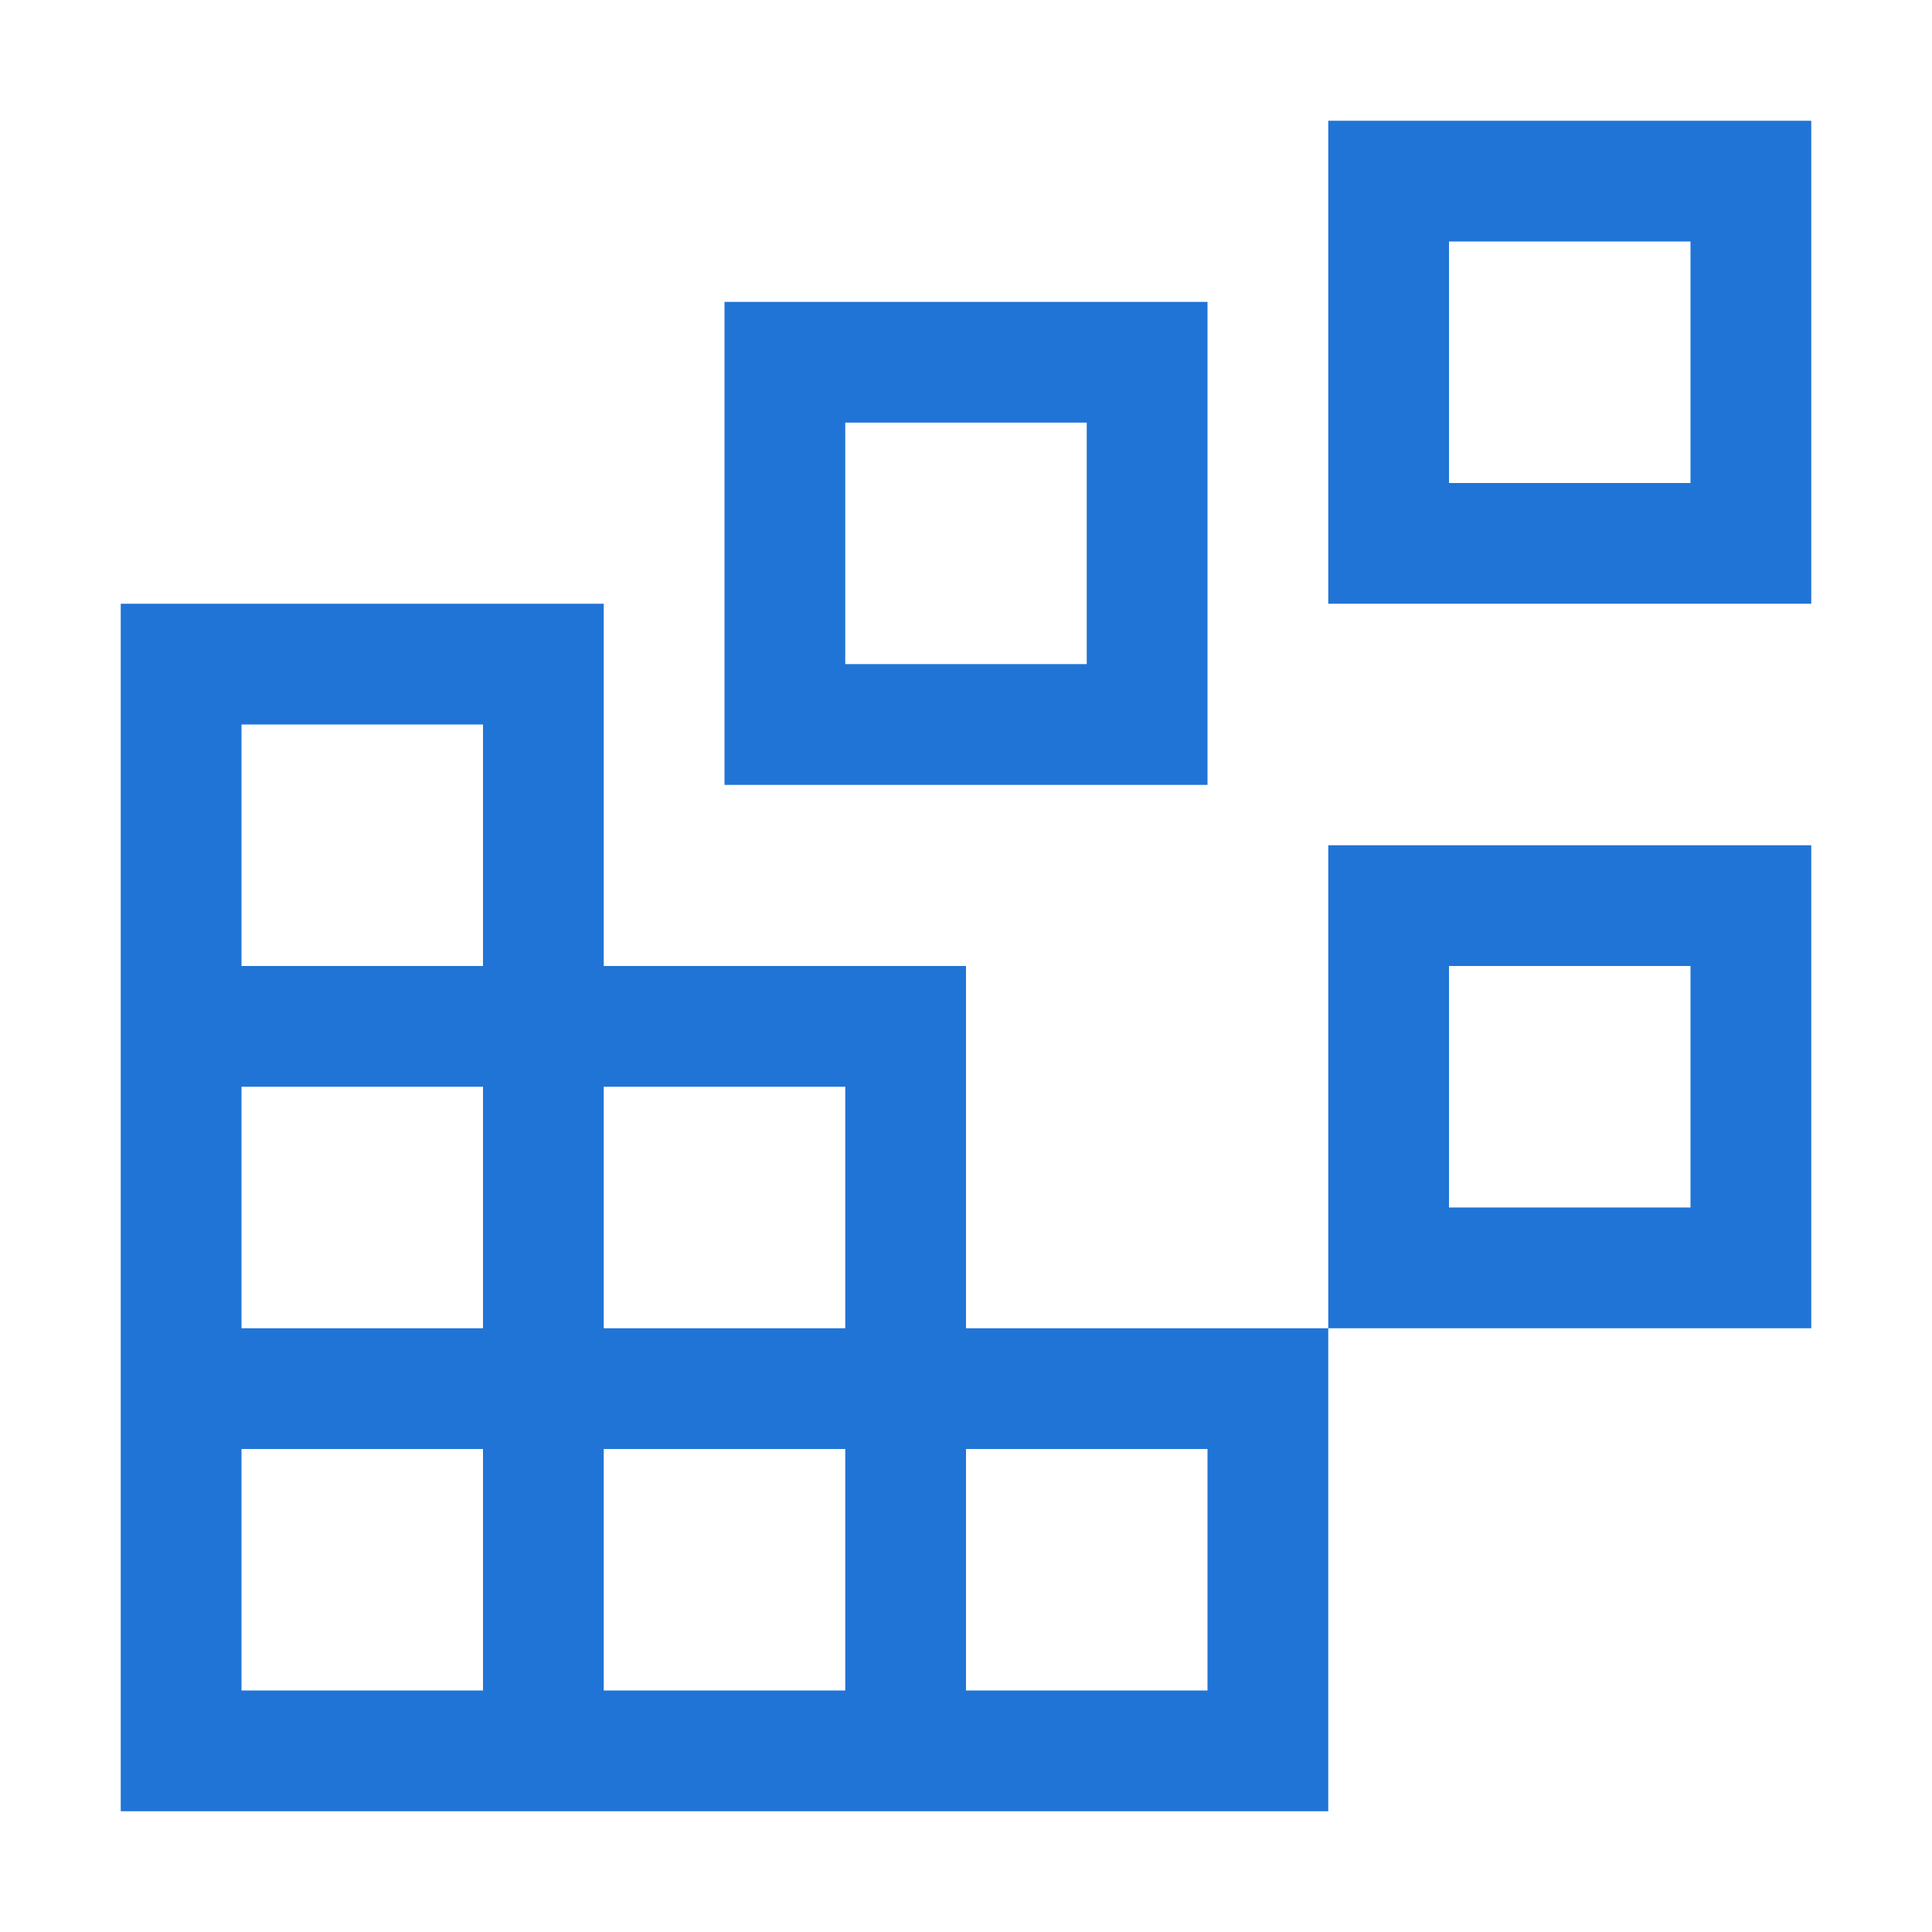
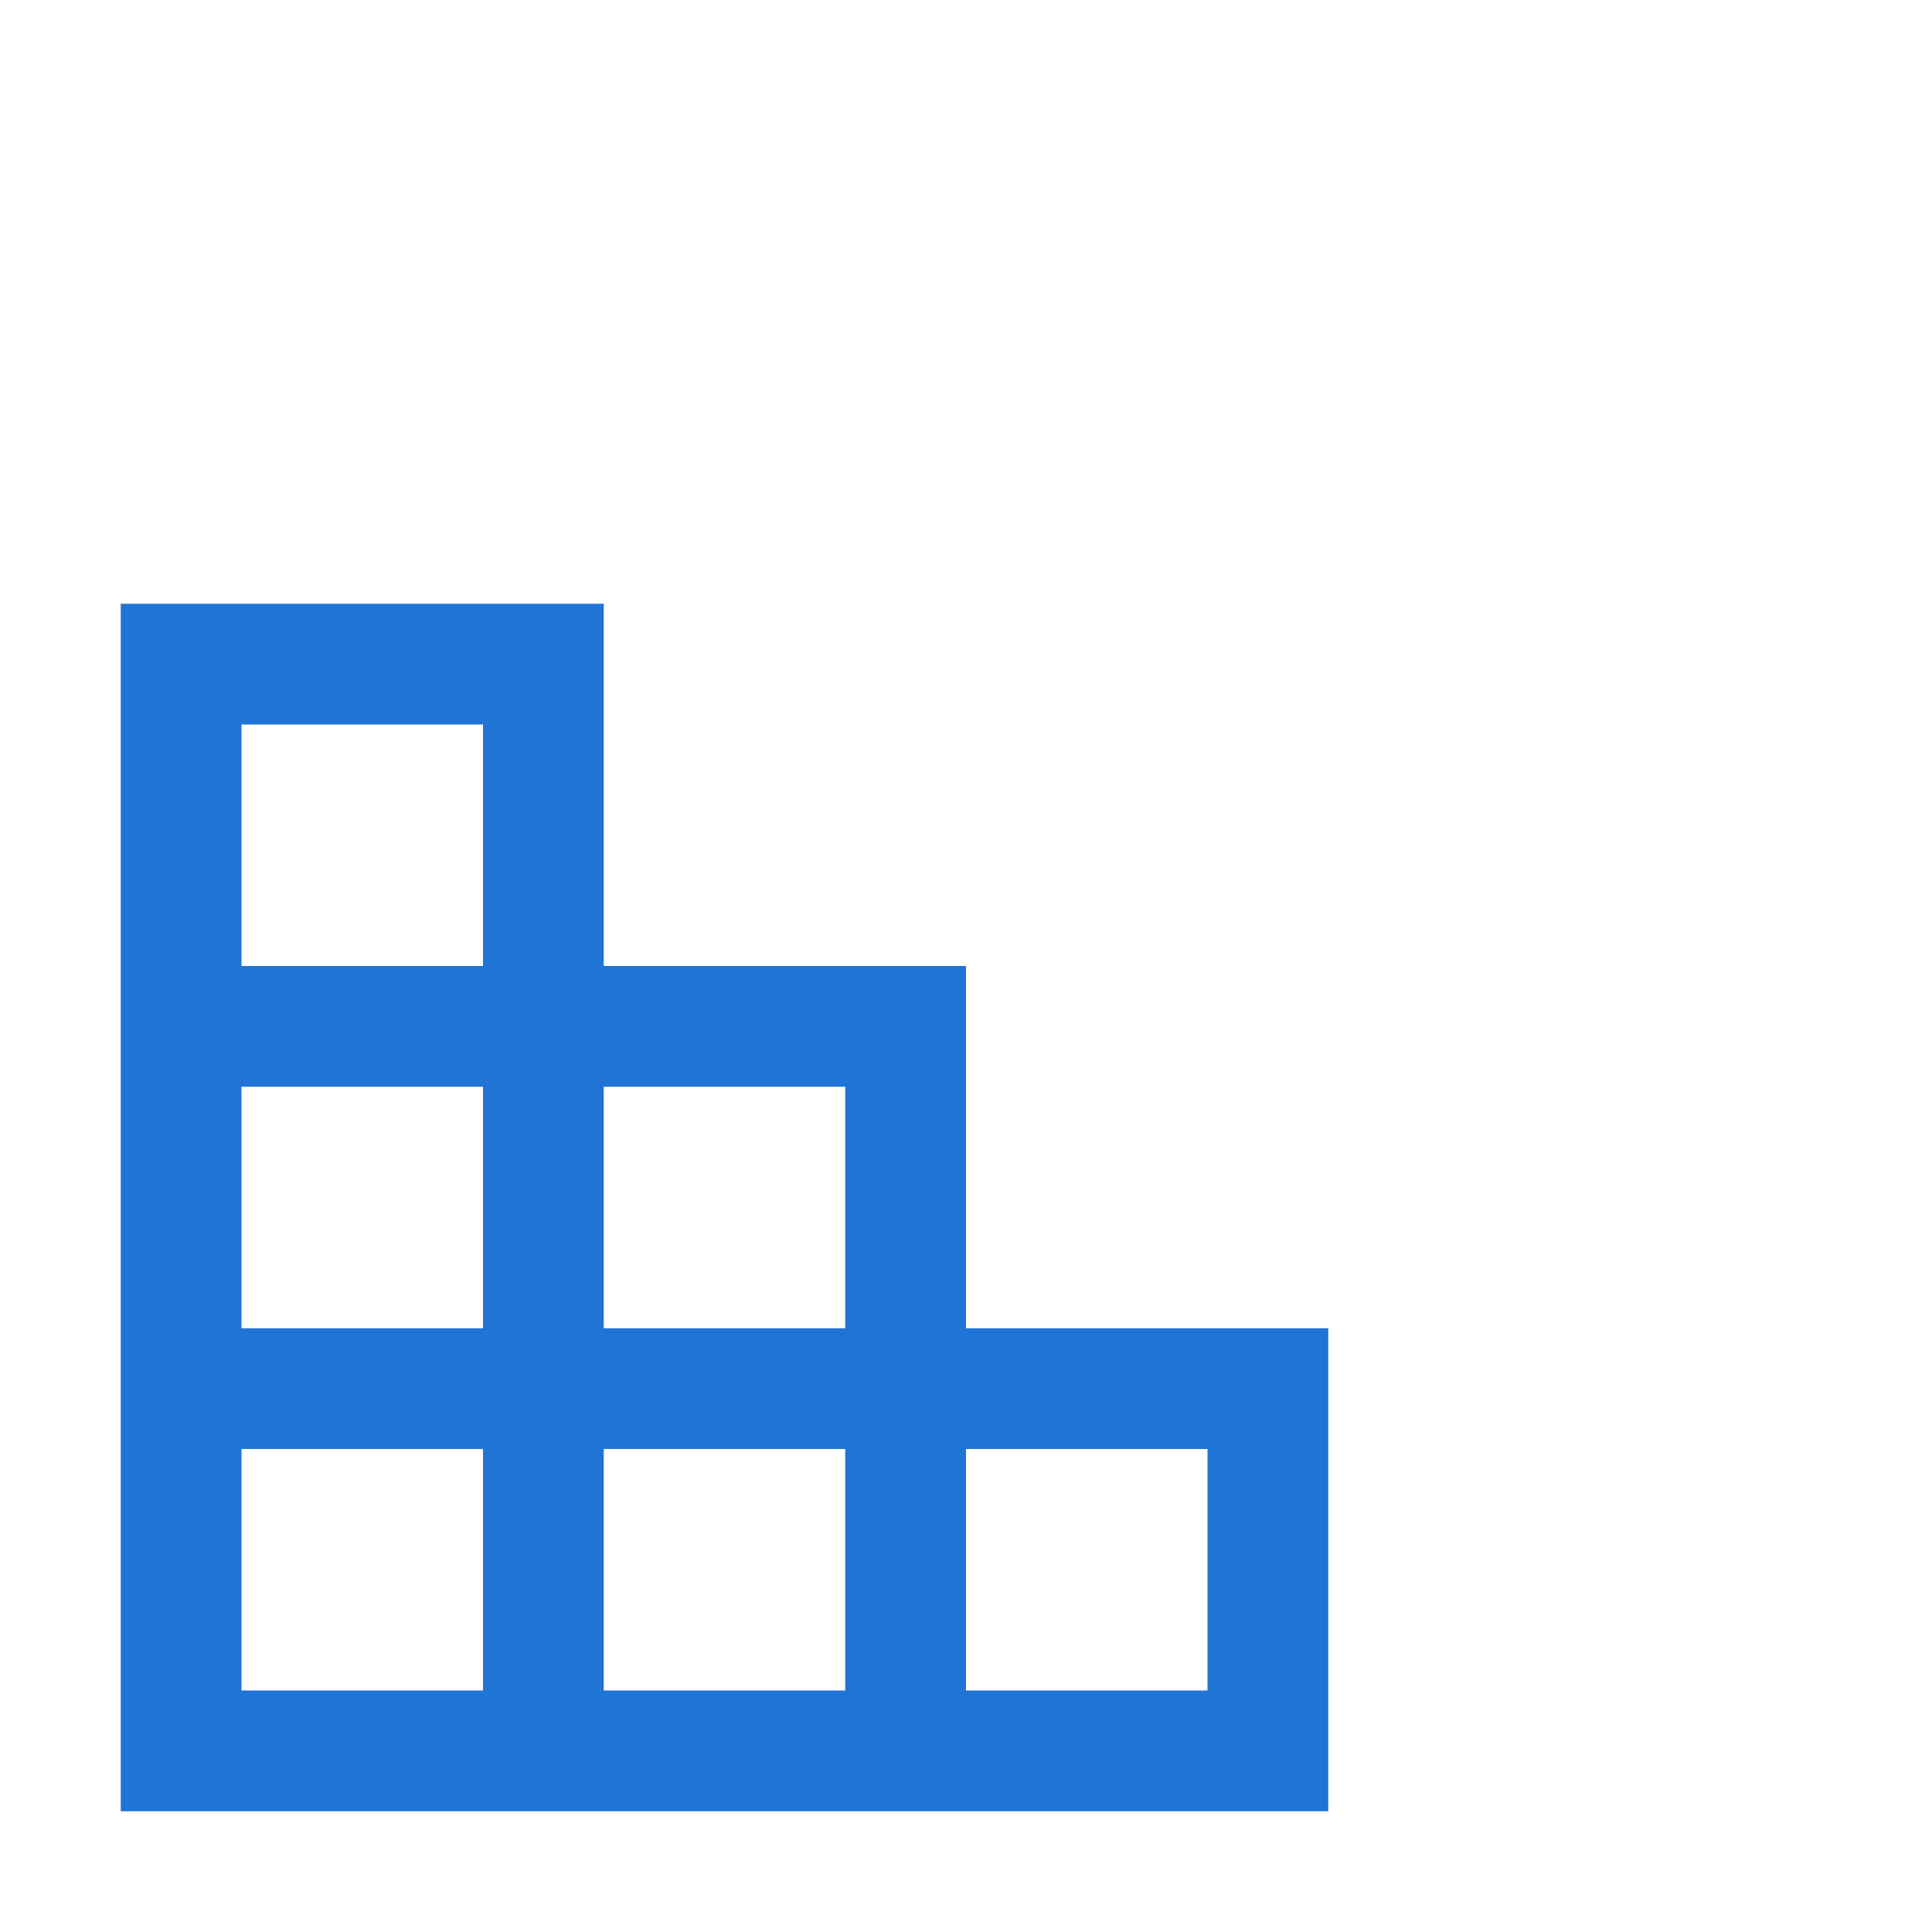
<svg xmlns="http://www.w3.org/2000/svg" width="46" height="46" viewBox="0 0 46 46" fill="none">
-   <path d="M34.5 5.75V11.5H40.25V5.75H34.5ZM43.125 2.875V14.375H31.625V2.875H43.125ZM20.125 10.062V15.812H25.875V10.062H20.125ZM28.75 7.188V18.688H17.25V7.188H28.75ZM34.5 23V28.75H40.25V23H34.5ZM43.125 20.125V31.625H31.625V20.125H43.125Z" fill="#2074D6" />
  <path d="M14.375 14.375V23H23V31.625H31.625V43.125H2.875V14.375H14.375ZM20.125 25.875H14.375V31.625H20.125V25.875ZM23 40.25H28.75V34.5H23V40.25ZM14.375 40.25H20.125V34.5H14.375V40.25ZM5.75 40.25H11.5V34.5H5.75V40.25ZM5.75 31.625H11.5V25.875H5.75V31.625ZM11.5 23V17.25H5.75V23H11.5Z" fill="#2074D6" />
</svg>